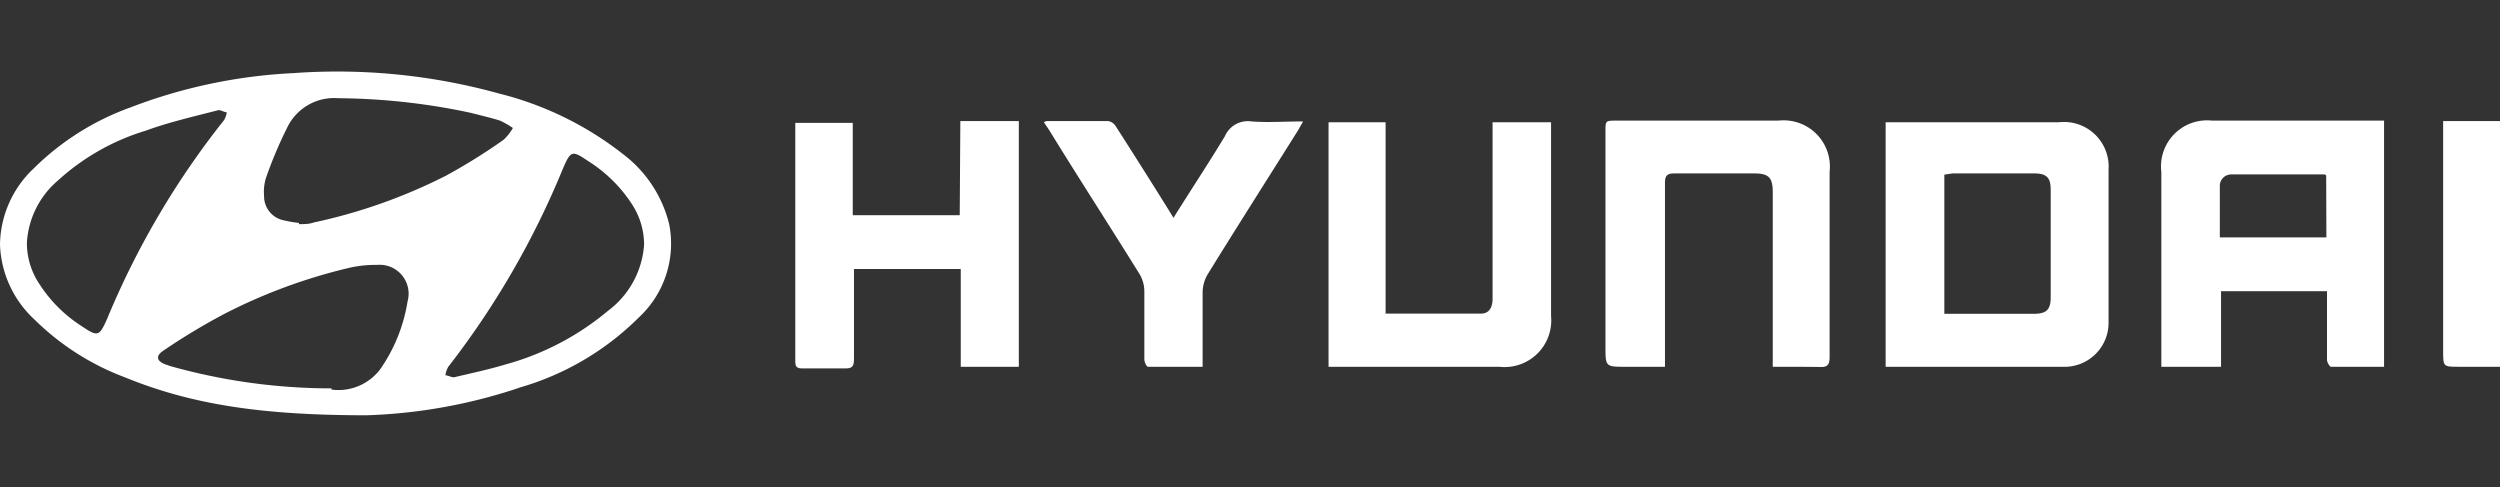
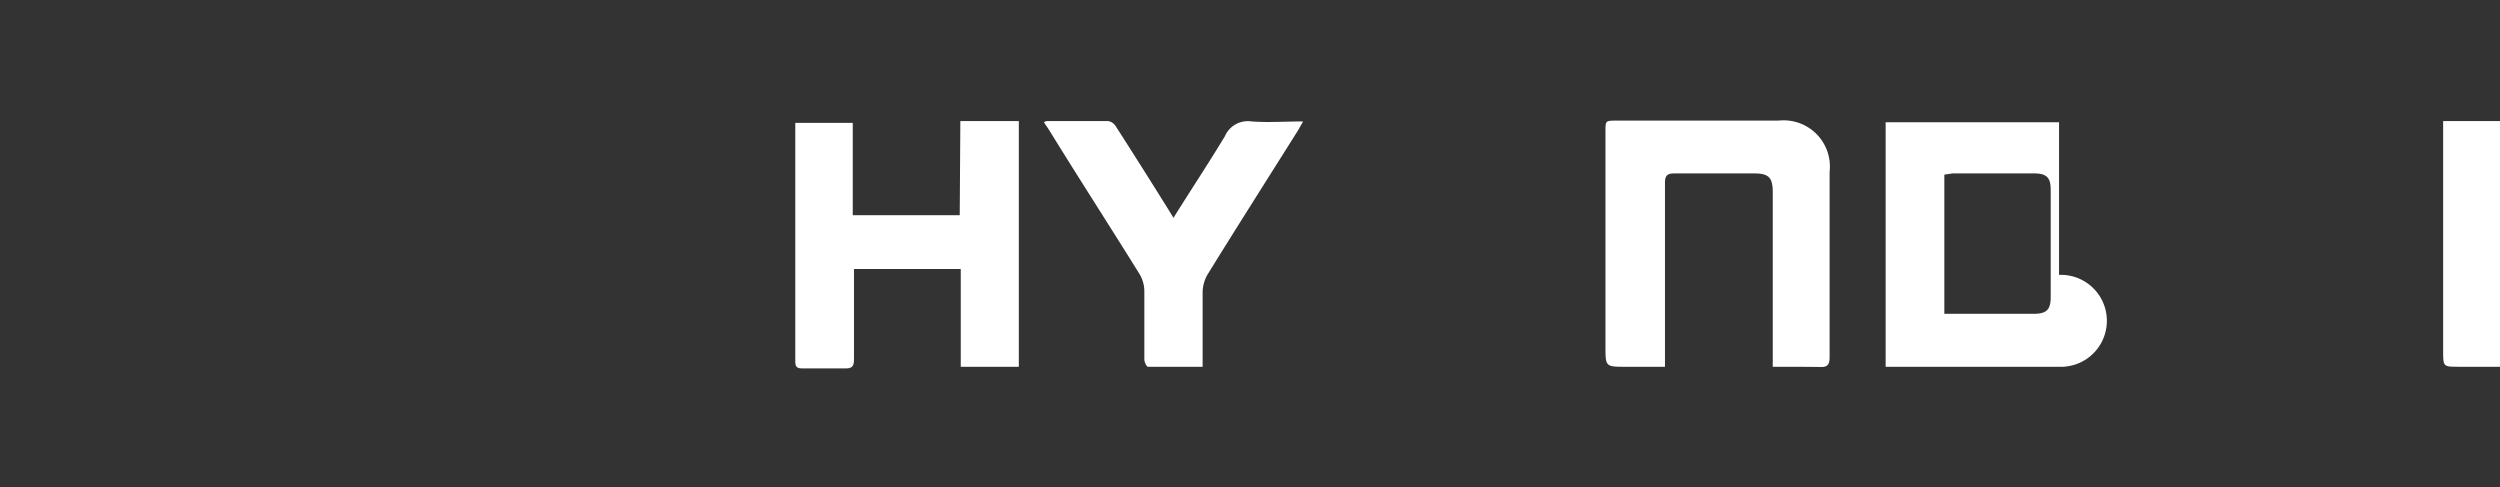
<svg xmlns="http://www.w3.org/2000/svg" id="Слой_1" data-name="Слой 1" viewBox="0 0 122.69 23.91">
  <rect x="0" y="0" width="122.69" height="23.91" fill="#333333" stroke="none" />
  <defs>
    <style>.cls-1{fill:#fff;}</style>
  </defs>
-   <path class="cls-1" d="M18,20.38c-5.09,0-8.57-.51-11.89-1.87a12.63,12.63,0,0,1-4.42-2.83A5.25,5.25,0,0,1,0,12,5.22,5.22,0,0,1,1.64,8.28a13,13,0,0,1,4.74-3,25.69,25.69,0,0,1,8-1.69,29.73,29.73,0,0,1,10.11,1,16.2,16.2,0,0,1,6.12,3A6.14,6.14,0,0,1,32.84,11a4.94,4.94,0,0,1-1.5,4.59A13.6,13.6,0,0,1,25.57,19,26.11,26.11,0,0,1,18,20.38ZM1.32,11.9a3.6,3.6,0,0,0,.49,1.84A6.85,6.85,0,0,0,4,16c.8.54.87.52,1.26-.36A40.66,40.66,0,0,1,11,5.89a1.14,1.14,0,0,0,.13-.38c-.14,0-.31-.13-.43-.1-1.19.31-2.39.58-3.54,1A11.23,11.23,0,0,0,2.83,8.87,4.34,4.34,0,0,0,1.32,11.9ZM31.61,12A3.65,3.65,0,0,0,31,10a7,7,0,0,0-2.16-2.11c-.76-.52-.83-.49-1.2.35A41.39,41.39,0,0,1,22,18a1.16,1.16,0,0,0-.14.42c.15,0,.31.12.45.09.84-.2,1.69-.38,2.52-.63a13.3,13.3,0,0,0,5-2.62A4.43,4.43,0,0,0,31.61,12Zm-16.94-1c.27,0,.5,0,.72-.08a26.61,26.61,0,0,0,6.5-2.3A28.65,28.65,0,0,0,24.7,6.87a2.31,2.31,0,0,0,.47-.59,4.43,4.43,0,0,0-.63-.36c-.48-.15-1-.27-1.47-.39a32,32,0,0,0-6.47-.71,2.55,2.55,0,0,0-2.48,1.39,20.85,20.85,0,0,0-1.07,2.53,2.29,2.29,0,0,0-.09.87,1.2,1.2,0,0,0,1,1.21A5.79,5.79,0,0,0,14.67,10.94Zm1.6,8.12a2.57,2.57,0,0,0,2.39-1A8,8,0,0,0,20,14.8,1.42,1.42,0,0,0,18.51,13a5.82,5.82,0,0,0-1.31.13A26.81,26.81,0,0,0,11,15.41,31.32,31.32,0,0,0,8,17.22c-.37.25-.31.5.11.66l.26.09A29.24,29.24,0,0,0,16.27,19.06Z" />
-   <path class="cls-1" d="M106.07,18V8.44a2.26,2.26,0,0,1,2.49-2.52H117V18c-.87,0-1.73,0-2.6,0-.07,0-.2-.22-.2-.34,0-1,0-1.95,0-2.92v-.45H109V18Zm8.09-9.39a.21.21,0,0,0-.09-.05c-1.52,0-3,0-4.56,0a.56.56,0,0,0-.57.57c0,.83,0,1.67,0,2.52h5.23Z" />
-   <path class="cls-1" d="M92.54,18v-12l.45,0h8.06a2.19,2.19,0,0,1,2.43,2.32c0,2.49,0,5,0,7.49A2.16,2.16,0,0,1,101.23,18c-2.84,0-5.69,0-8.54,0Zm2.88-9.43V15.4h4.39c.62,0,.83-.2.83-.81V9.3c0-.59-.21-.79-.81-.79h-4Z" />
+   <path class="cls-1" d="M92.54,18v-12l.45,0h8.06c0,2.49,0,5,0,7.49A2.16,2.16,0,0,1,101.23,18c-2.84,0-5.69,0-8.54,0Zm2.88-9.43V15.4h4.39c.62,0,.83-.2.83-.81V9.3c0-.59-.21-.79-.81-.79h-4Z" />
  <path class="cls-1" d="M47.13,5.94H50V18H47.15v-4.8H41.91c0,.15,0,.3,0,.44,0,1.32,0,2.64,0,4,0,.36-.11.45-.46.44-.69,0-1.39,0-2.08,0-.23,0-.34-.06-.34-.32q0-5.79,0-11.58s0-.08,0-.15h2.82v4.53h5.25Z" />
-   <path class="cls-1" d="M68,15.39h4.69c.37,0,.56-.28.56-.73V6h2.87v9.51A2.29,2.29,0,0,1,73.59,18H65.2V6H68Z" />
  <path class="cls-1" d="M87,18V9.43c0-.72-.2-.92-.92-.92-1.3,0-2.6,0-3.89,0-.36,0-.48.09-.48.47q0,4.24,0,8.5V18H79.79c-1,0-1,0-1-1V6.45c0-.53,0-.53.55-.53h7.94a2.27,2.27,0,0,1,2.51,2.51c0,3,0,6.06,0,9.09,0,.39-.11.51-.49.49C88.58,18,87.8,18,87,18Z" />
  <path class="cls-1" d="M57.59,10.69c.86-1.38,1.73-2.69,2.52-4a1.23,1.23,0,0,1,1.32-.73c.81.06,1.63,0,2.52,0l-.23.41c-1.49,2.37-3,4.74-4.47,7.12a1.84,1.84,0,0,0-.23.82c0,1.08,0,2.17,0,3.25V18c-.93,0-1.8,0-2.68,0-.07,0-.18-.23-.18-.36,0-1.12,0-2.24,0-3.36a1.66,1.66,0,0,0-.23-.82c-1.47-2.37-3-4.73-4.45-7.09L51.23,6a.42.42,0,0,1,.15-.06c1,0,2,0,3,0a.55.55,0,0,1,.38.26q1.32,2.06,2.61,4.13Z" />
  <path class="cls-1" d="M119.88,5.94h2.81V18h-2c-.79,0-.79,0-.79-.77V5.94Z" />
</svg>